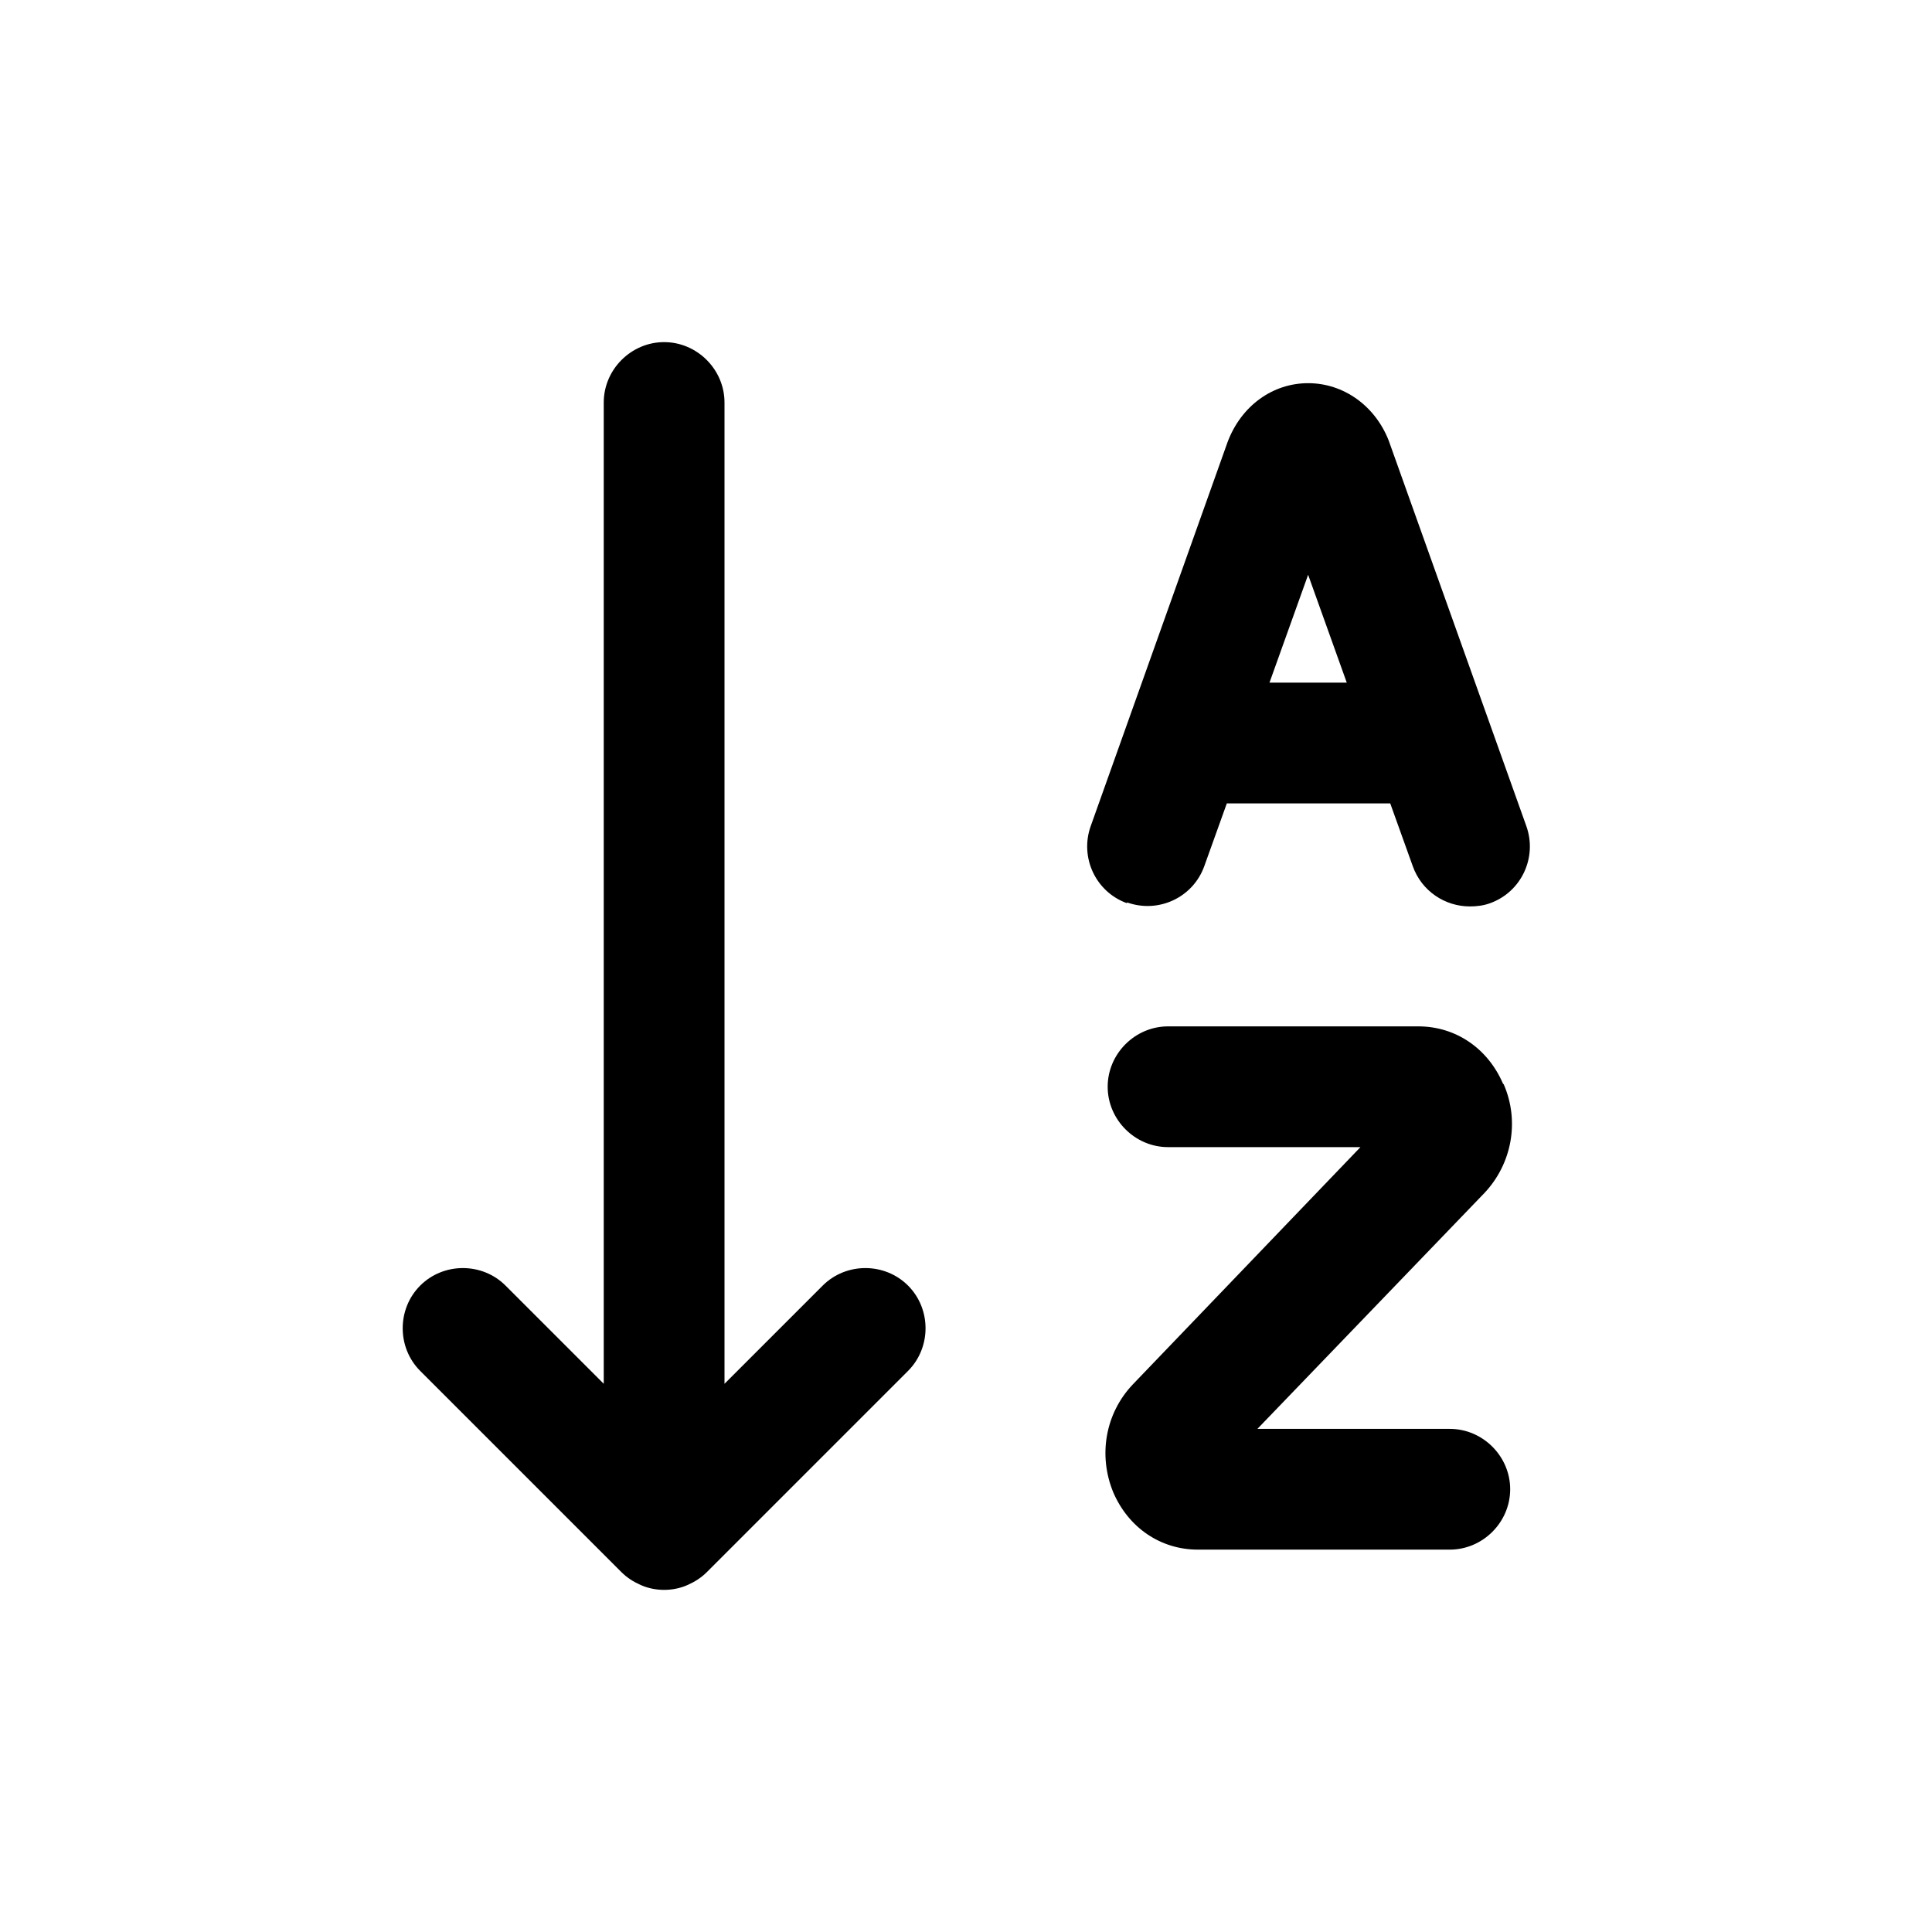
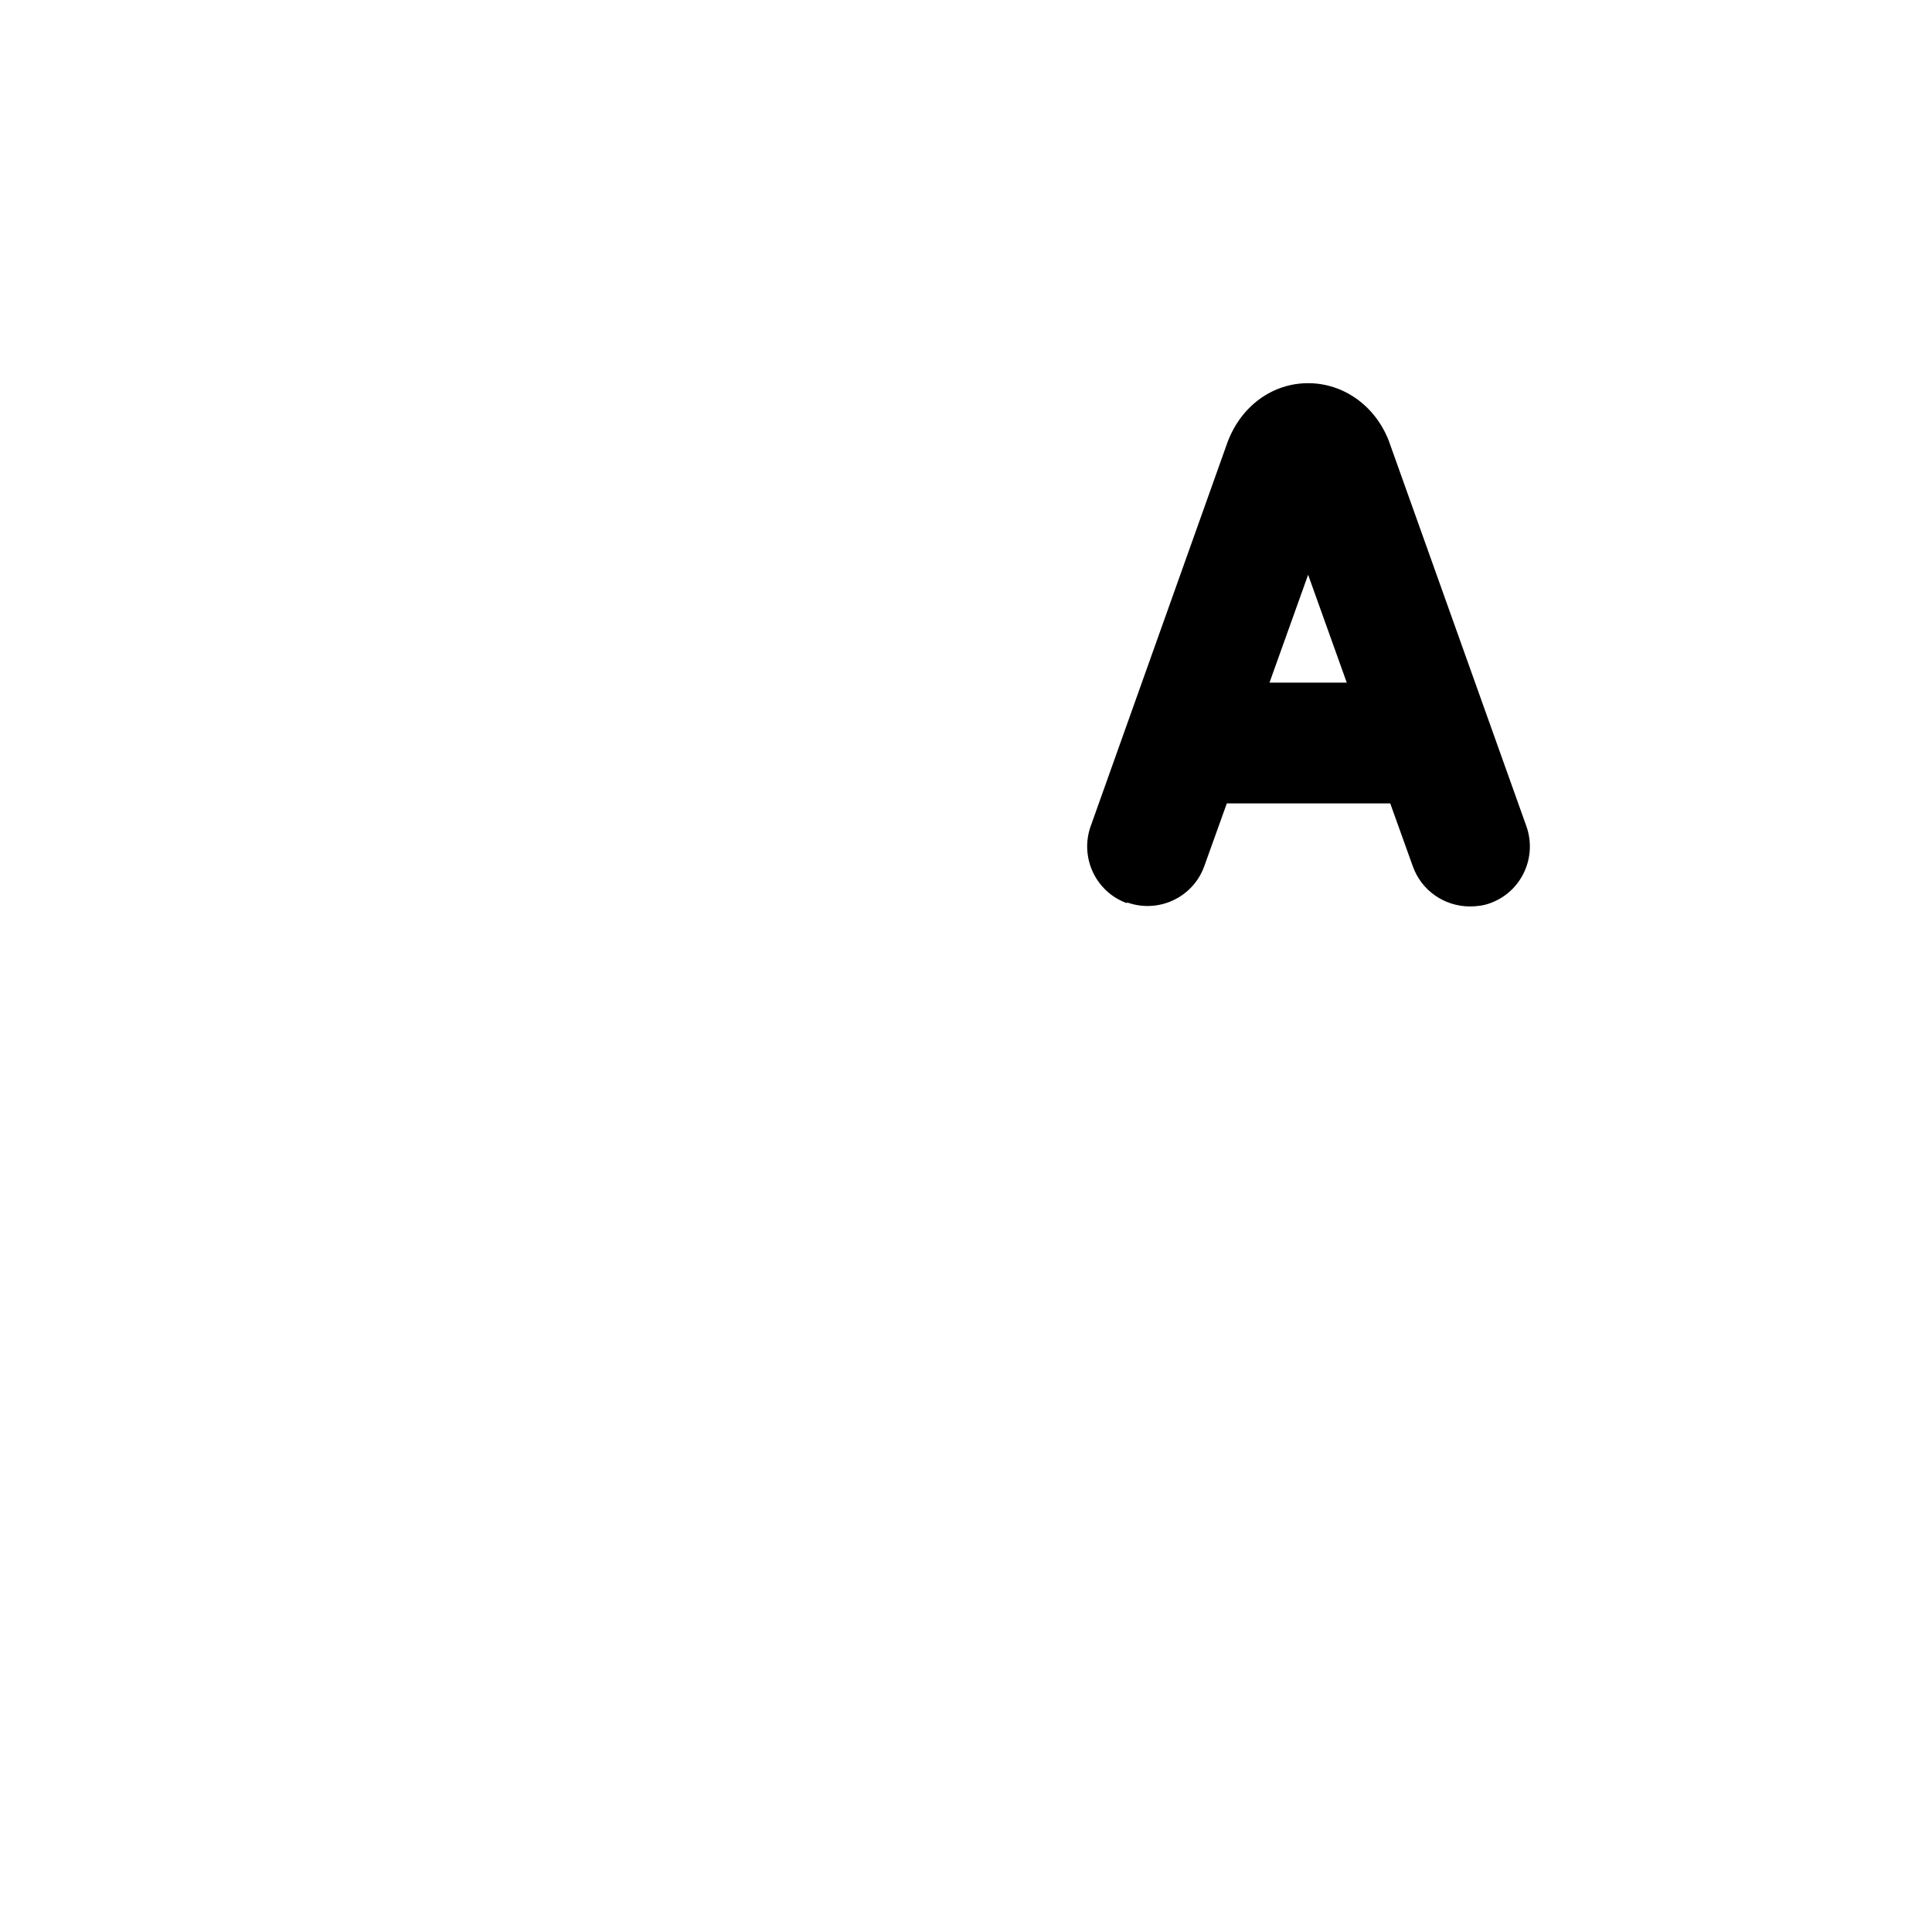
<svg xmlns="http://www.w3.org/2000/svg" width="800px" height="800px" viewBox="0 0 24 24" fill="none">
-   <path d="M10.22 15.97L9 17.19V5C9 4.59 8.66 4.25 8.25 4.25C7.84 4.25 7.5 4.59 7.5 5V17.19L6.28 15.97C5.99 15.68 5.51 15.68 5.22 15.97C4.93 16.26 4.93 16.74 5.22 17.03L7.72 19.53C7.79 19.6 7.87 19.65 7.96 19.69C8.05 19.73 8.15 19.75 8.25 19.75C8.35 19.75 8.45 19.73 8.54 19.69C8.63 19.65 8.71 19.6 8.78 19.53L11.28 17.03C11.57 16.74 11.57 16.26 11.28 15.97C10.99 15.68 10.51 15.68 10.22 15.97Z" fill="#000000" />
  <path d="M14 11.21C14.39 11.35 14.82 11.15 14.96 10.76L15.24 9.98H17.27L17.55 10.76C17.66 11.07 17.95 11.26 18.26 11.26C18.34 11.26 18.43 11.25 18.51 11.22C18.9 11.08 19.1 10.65 18.96 10.26L17.25 5.47C17.08 5.04 16.69 4.76 16.25 4.76C15.81 4.76 15.42 5.04 15.25 5.49L13.55 10.26C13.41 10.65 13.61 11.08 14 11.22V11.21ZM16.73 8.48H15.77L16.25 7.14L16.73 8.48Z" fill="#000000" />
-   <path d="M18.67 13.46C18.48 13.02 18.08 12.75 17.62 12.75H14.51C14.1 12.75 13.76 13.09 13.76 13.5C13.76 13.91 14.1 14.25 14.51 14.25H16.9L14.07 17.2C13.73 17.56 13.64 18.08 13.83 18.54C14.02 18.98 14.42 19.25 14.88 19.25H18.01C18.42 19.25 18.76 18.91 18.76 18.5C18.76 18.09 18.42 17.75 18.01 17.75H15.62L18.44 14.82C18.78 14.46 18.88 13.93 18.68 13.47L18.67 13.46Z" fill="#000000" />
</svg>